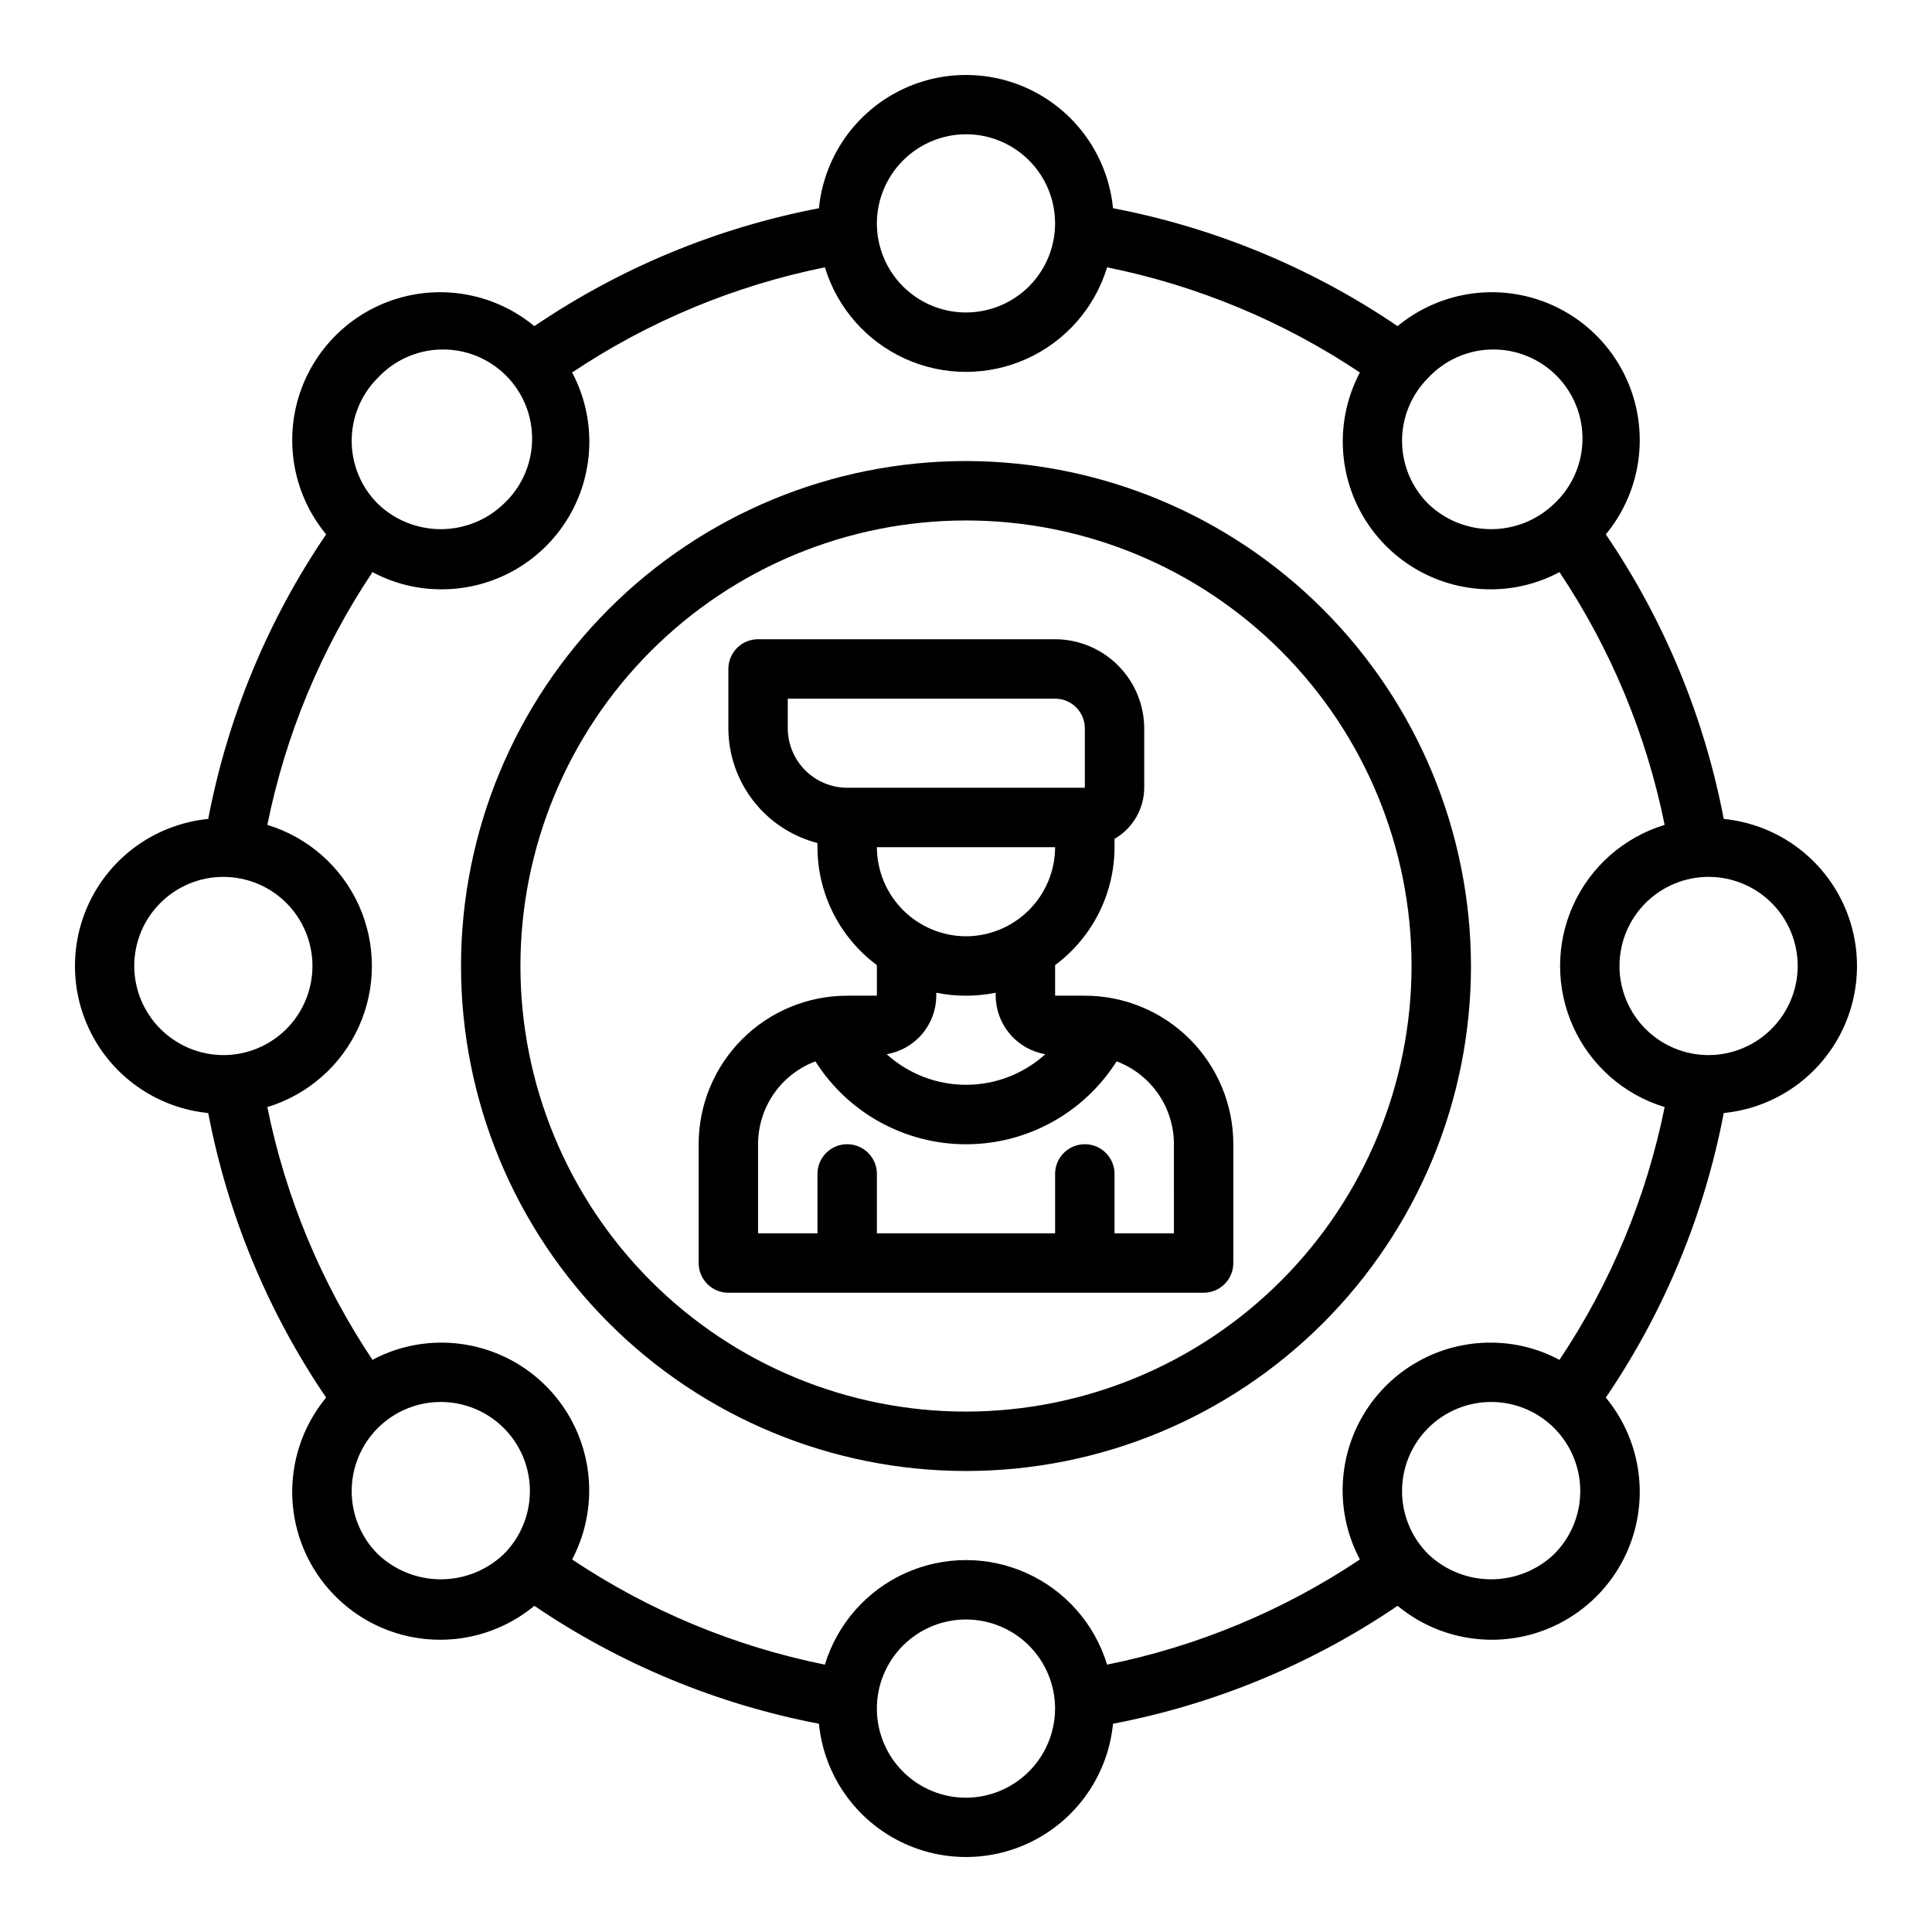
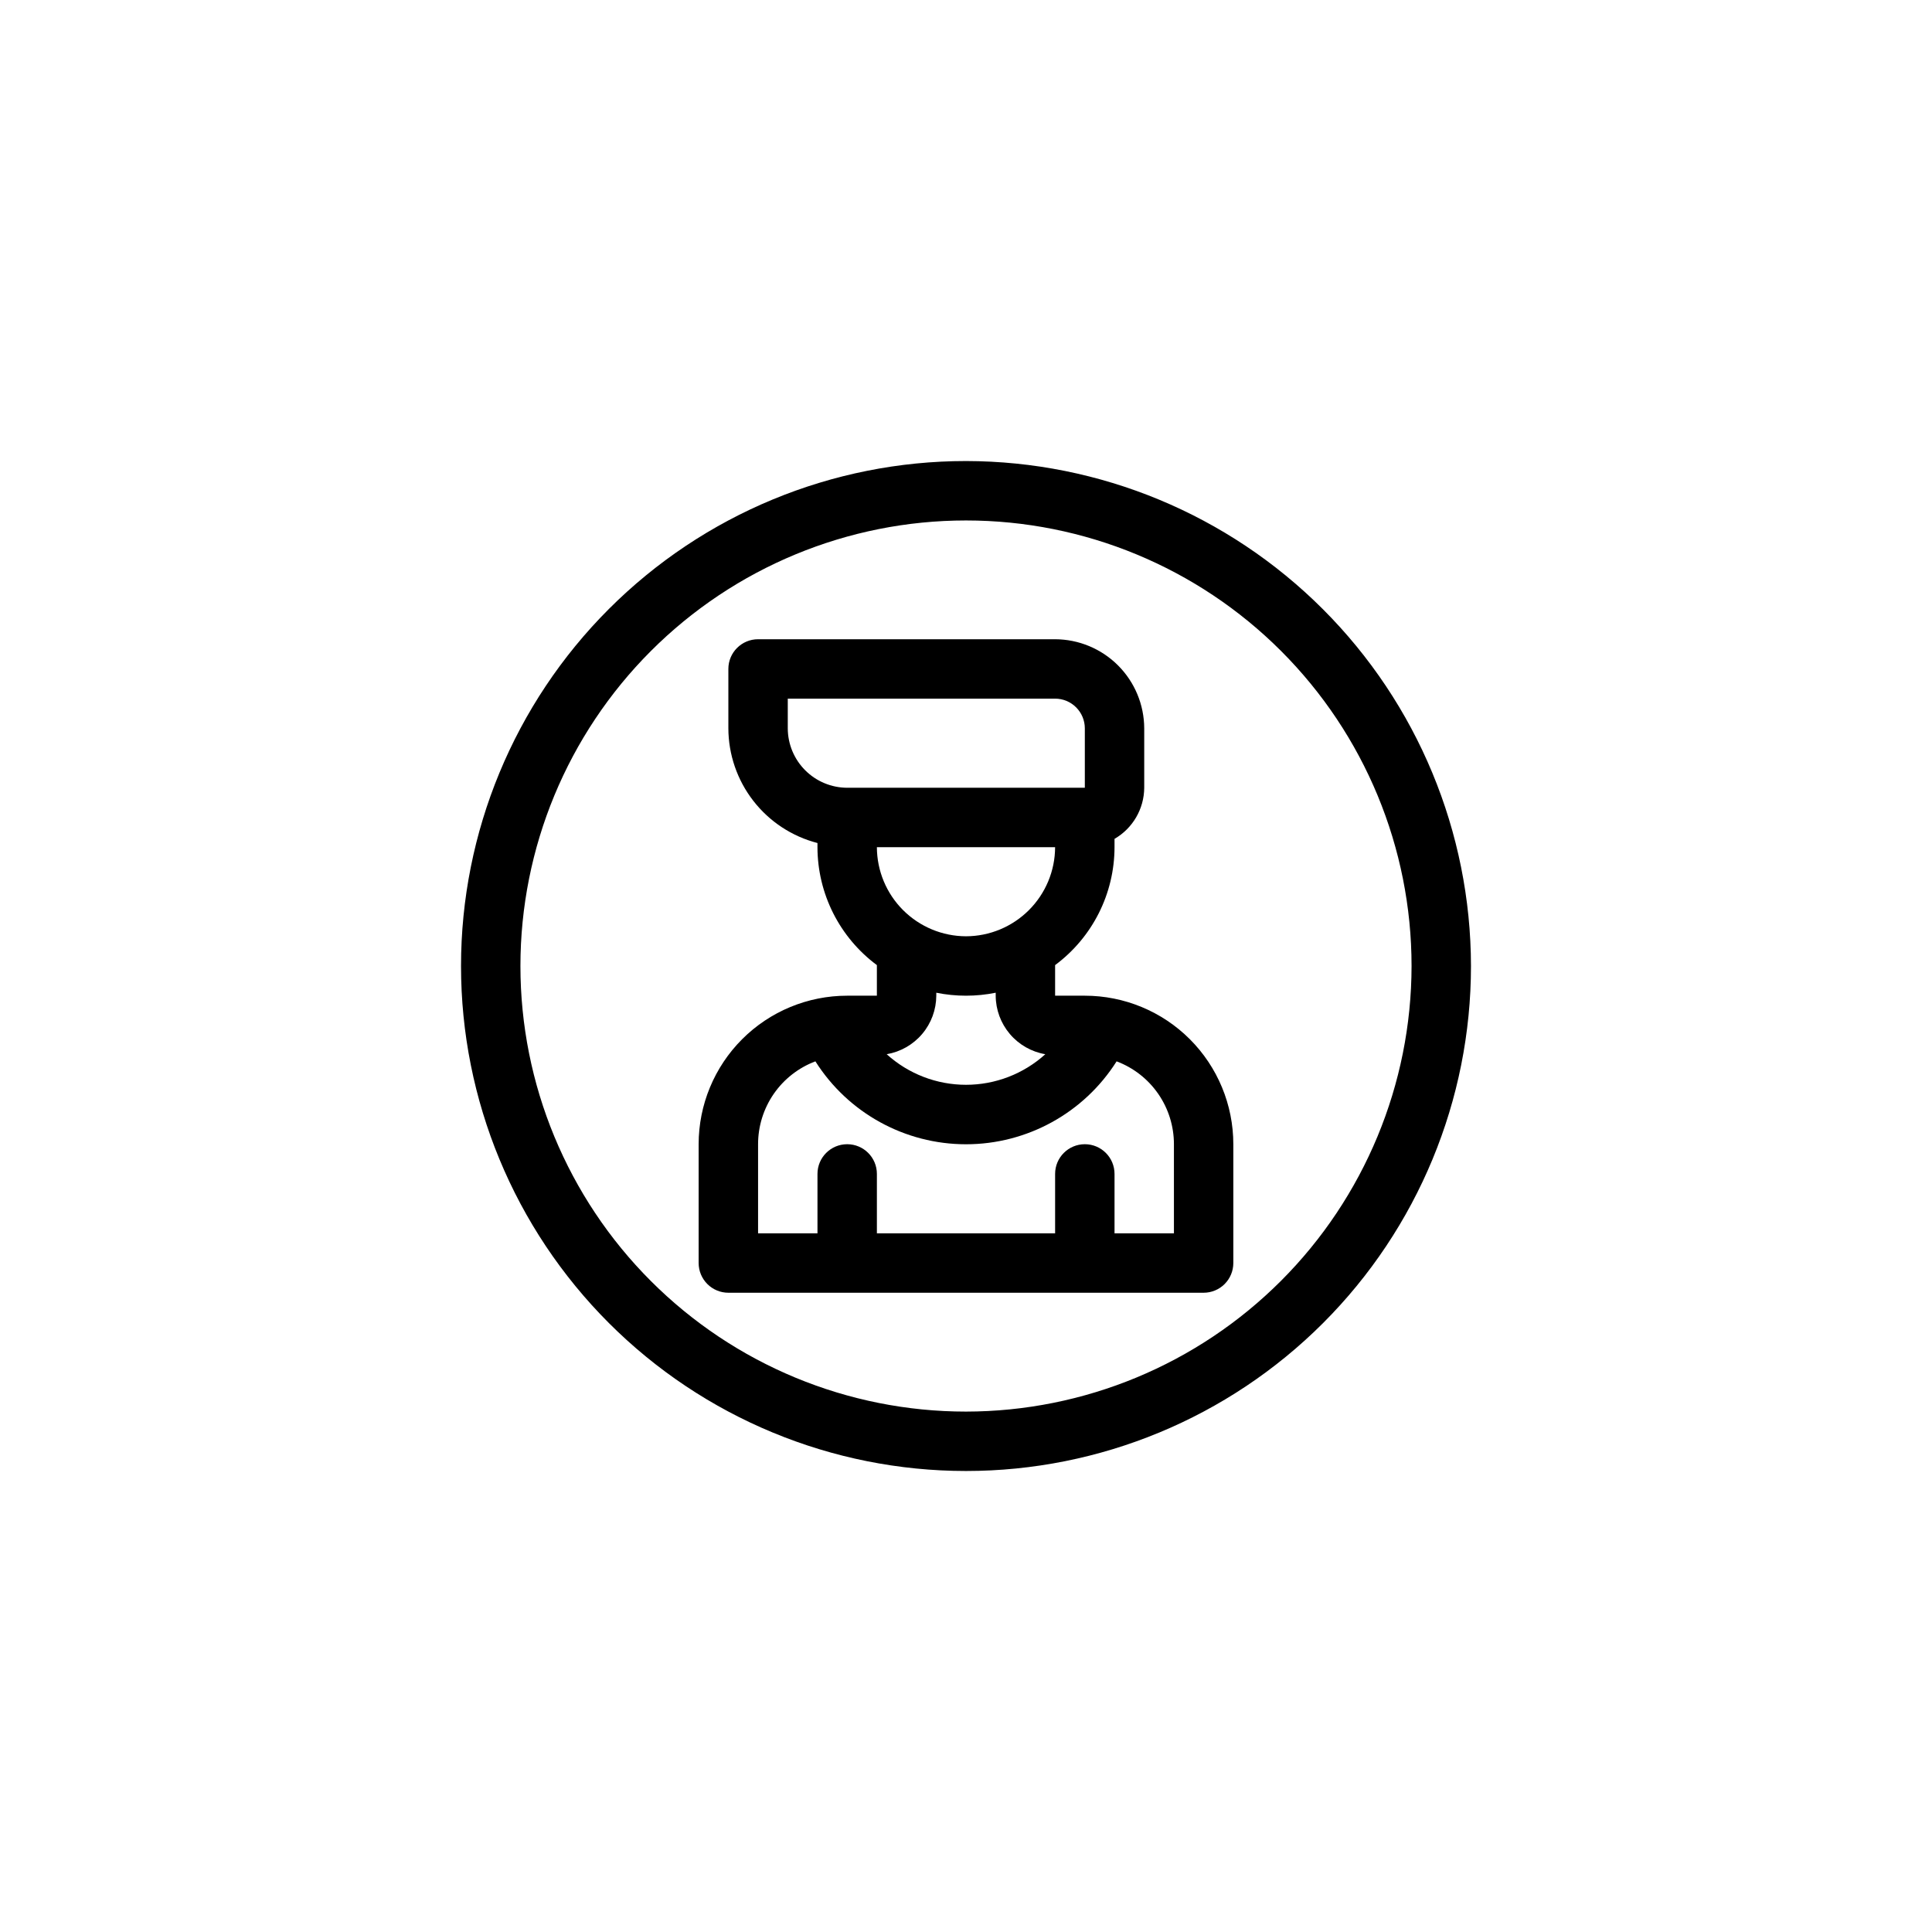
<svg xmlns="http://www.w3.org/2000/svg" fill="#000000" width="800px" height="800px" version="1.1" viewBox="144 144 512 512">
  <g>
-     <path d="m600.81 361.03c-5.156-27.008-15.789-52.676-31.25-75.414 8.363-10.113 11.109-23.742 7.316-36.309-3.793-12.562-13.625-22.395-26.191-26.191-12.562-3.793-26.195-1.047-36.309 7.316-22.746-15.445-48.41-26.082-75.414-31.25-1.281-13.012-8.977-24.527-20.508-30.691-11.535-6.164-25.383-6.164-36.914 0-11.535 6.164-19.227 17.68-20.512 30.691-27.004 5.168-52.668 15.805-75.414 31.25-10.113-8.363-23.742-11.109-36.309-7.316-12.562 3.797-22.395 13.629-26.191 26.191-3.793 12.566-1.047 26.195 7.316 36.309-15.457 22.738-26.094 48.406-31.25 75.414-13.012 1.285-24.527 8.977-30.691 20.512-6.164 11.531-6.164 25.379 0 36.914 6.164 11.531 17.68 19.227 30.691 20.508 5.156 27.008 15.793 52.676 31.25 75.414-8.363 10.113-11.109 23.746-7.316 36.309 3.797 12.566 13.629 22.398 26.191 26.191 12.566 3.793 26.195 1.047 36.309-7.316 22.746 15.445 48.41 26.082 75.414 31.25 1.285 13.016 8.977 24.527 20.512 30.691 11.531 6.164 25.379 6.164 36.914 0 11.531-6.164 19.227-17.676 20.508-30.691 27.004-5.168 52.668-15.805 75.414-31.25 10.113 8.363 23.746 11.109 36.309 7.316 12.566-3.793 22.398-13.625 26.191-26.191 3.793-12.562 1.047-26.195-7.316-36.309 15.461-22.738 26.094-48.406 31.25-75.414 13.016-1.281 24.527-8.977 30.691-20.508 6.164-11.535 6.164-25.383 0-36.914-6.164-11.535-17.676-19.227-30.691-20.512zm-78.324-116.9c4.367-4.688 10.453-7.398 16.859-7.512 6.406-0.113 12.586 2.379 17.117 6.91s7.027 10.711 6.914 17.117c-0.113 6.406-2.828 12.492-7.516 16.863-4.481 4.316-10.465 6.727-16.688 6.727-6.223 0-12.207-2.41-16.688-6.727-4.434-4.422-6.926-10.43-6.926-16.691 0-6.262 2.492-12.266 6.926-16.688zm-122.49-64.551c6.262 0 12.27 2.488 16.699 6.918 4.426 4.426 6.914 10.434 6.914 16.699 0 6.262-2.488 12.27-6.914 16.699-4.43 4.426-10.438 6.914-16.699 6.914-6.266 0-12.273-2.488-16.699-6.914-4.43-4.43-6.918-10.438-6.918-16.699 0.02-6.258 2.512-12.254 6.938-16.68 4.426-4.426 10.422-6.918 16.68-6.938zm-155.87 64.551c4.367-4.688 10.453-7.398 16.859-7.512 6.41-0.113 12.586 2.379 17.117 6.91s7.027 10.711 6.914 17.117c-0.113 6.406-2.824 12.492-7.512 16.863-4.484 4.316-10.465 6.727-16.691 6.727-6.223 0-12.203-2.41-16.688-6.727-4.434-4.422-6.926-10.43-6.926-16.691 0-6.262 2.492-12.266 6.926-16.688zm-64.551 155.87c0-6.266 2.488-12.273 6.918-16.699 4.426-4.43 10.434-6.918 16.699-6.918 6.262 0 12.27 2.488 16.699 6.918 4.426 4.426 6.914 10.434 6.914 16.699 0 6.262-2.488 12.27-6.914 16.699-4.43 4.426-10.438 6.914-16.699 6.914-6.258-0.016-12.254-2.512-16.68-6.938-4.426-4.422-6.918-10.418-6.938-16.676zm97.93 155.86c-4.504 4.285-10.477 6.672-16.691 6.672-6.211 0-12.188-2.387-16.688-6.672-4.434-4.426-6.926-10.434-6.93-16.699 0-6.266 2.484-12.273 6.914-16.703 4.43-4.434 10.438-6.922 16.703-6.922 6.266 0 12.273 2.488 16.703 6.922 4.43 4.43 6.918 10.438 6.914 16.703-0.004 6.266-2.496 12.273-6.926 16.699zm122.49 64.551c-6.266 0-12.273-2.488-16.699-6.914-4.43-4.43-6.918-10.438-6.918-16.699 0-6.266 2.488-12.273 6.918-16.699 4.426-4.43 10.434-6.918 16.699-6.918 6.262 0 12.27 2.488 16.699 6.918 4.426 4.426 6.914 10.434 6.914 16.699-0.016 6.258-2.512 12.25-6.938 16.676-4.422 4.426-10.418 6.922-16.676 6.938zm155.87-64.551h-0.004c-4.5 4.285-10.473 6.672-16.688 6.672-6.215 0-12.188-2.387-16.688-6.672-4.434-4.426-6.926-10.434-6.93-16.699 0-6.266 2.484-12.273 6.914-16.703 4.43-4.434 10.438-6.922 16.703-6.922s12.273 2.488 16.703 6.922c4.43 4.43 6.914 10.438 6.914 16.703-0.004 6.266-2.496 12.273-6.93 16.699zm1.418-51.484-0.004 0.004c-5.57-2.984-11.789-4.551-18.105-4.566-13.77-0.082-26.57 7.078-33.703 18.859-7.133 11.781-7.547 26.441-1.09 38.605-20.301 13.566-43.059 23.035-66.992 27.867-3.273-10.762-11.023-19.59-21.273-24.227-10.246-4.641-21.992-4.641-32.238 0-10.246 4.637-18 13.465-21.273 24.227-23.934-4.832-46.691-14.301-66.988-27.867 6.418-12.168 5.988-26.809-1.137-38.578s-19.902-18.938-33.66-18.887c-6.316 0.016-12.535 1.582-18.105 4.566-13.566-20.301-23.031-43.059-27.867-66.992 10.762-3.273 19.59-11.023 24.23-21.273 4.637-10.246 4.637-21.992 0-32.238-4.641-10.246-13.469-18-24.23-21.273 4.836-23.934 14.301-46.691 27.867-66.988 5.57 2.981 11.789 4.547 18.105 4.562 13.773 0.086 26.57-7.078 33.703-18.859 7.133-11.777 7.547-26.441 1.094-38.605 20.297-13.566 43.055-23.031 66.988-27.867 3.273 10.762 11.027 19.59 21.273 24.23 10.246 4.637 21.992 4.637 32.238 0 10.25-4.641 18-13.469 21.273-24.23 23.934 4.836 46.691 14.301 66.992 27.867-6.422 12.168-5.992 26.812 1.133 38.578 7.125 11.77 19.902 18.938 33.66 18.887 6.316-0.016 12.535-1.582 18.105-4.562 13.566 20.297 23.035 43.055 27.867 66.988-10.762 3.273-19.59 11.027-24.227 21.273-4.641 10.246-4.641 21.992 0 32.238 4.637 10.25 13.465 18 24.227 21.273-4.832 23.934-14.301 46.691-27.867 66.992zm39.516-80.766c-6.266 0-12.273-2.488-16.699-6.914-4.43-4.43-6.918-10.438-6.918-16.699 0-6.266 2.488-12.273 6.918-16.699 4.426-4.43 10.434-6.918 16.699-6.918 6.262 0 12.27 2.488 16.699 6.918 4.426 4.426 6.914 10.434 6.914 16.699-0.016 6.258-2.512 12.254-6.938 16.676-4.426 4.426-10.418 6.922-16.676 6.938z" />
    <path d="m400 266.18c-35.492 0-69.531 14.098-94.629 39.195s-39.195 59.137-39.195 94.629 14.098 69.531 39.195 94.625c25.098 25.098 59.137 39.199 94.629 39.199s69.531-14.102 94.625-39.199c25.098-25.094 39.199-59.133 39.199-94.625-0.051-35.48-14.168-69.488-39.254-94.574-25.086-25.086-59.094-39.203-94.57-39.25zm0 251.91v-0.004c-31.316 0-61.352-12.441-83.496-34.586-22.145-22.145-34.586-52.176-34.586-83.492s12.441-61.352 34.586-83.496c22.145-22.145 52.18-34.586 83.496-34.586s61.348 12.441 83.492 34.586c22.145 22.145 34.586 52.18 34.586 83.496-0.035 31.305-12.488 61.316-34.625 83.453s-52.148 34.59-83.453 34.625z" />
    <path d="m431.49 407.87h-7.875v-8.109c9.895-7.344 15.73-18.93 15.746-31.25v-2.207c4.84-2.793 7.836-7.949 7.871-13.539v-15.742c-0.02-6.258-2.512-12.254-6.938-16.68s-10.422-6.918-16.68-6.938h-78.719c-4.348 0-7.871 3.523-7.871 7.871v15.746c0.023 6.961 2.352 13.723 6.625 19.219 4.273 5.5 10.246 9.426 16.988 11.168v1.102c0.016 12.32 5.856 23.906 15.746 31.25v8.109h-7.871c-10.441 0-20.453 4.144-27.832 11.527-7.383 7.383-11.531 17.395-11.531 27.832v31.488c0 2.086 0.832 4.09 2.309 5.566 1.477 1.477 3.477 2.305 5.566 2.305h125.95c2.086 0 4.09-0.828 5.566-2.305 1.473-1.477 2.305-3.481 2.305-5.566v-31.488c0-10.438-4.148-20.449-11.527-27.832-7.383-7.383-17.395-11.527-27.832-11.527zm-31.488-15.742v-0.004c-6.258-0.016-12.254-2.512-16.68-6.938-4.426-4.422-6.918-10.418-6.938-16.676h47.23c-0.016 6.258-2.512 12.254-6.938 16.676-4.422 4.426-10.418 6.922-16.676 6.938zm21.02 31.25h-0.004c-5.754 5.219-13.246 8.105-21.016 8.105s-15.262-2.887-21.02-8.105c3.664-0.625 6.992-2.523 9.398-5.359 2.402-2.836 3.731-6.43 3.746-10.148v-0.789c5.195 1.051 10.551 1.051 15.746 0v0.789c0.016 3.719 1.344 7.312 3.75 10.148 2.402 2.836 5.731 4.734 9.395 5.359zm-52.508-70.613c-4.172-0.012-8.172-1.676-11.121-4.625s-4.613-6.945-4.625-11.117v-7.875h70.848c2.09 0 4.09 0.832 5.566 2.309 1.477 1.477 2.309 3.477 2.309 5.566v15.742zm86.59 118.08h-15.742v-15.746c0-4.348-3.523-7.871-7.871-7.871-4.348 0-7.875 3.523-7.875 7.871v15.742l-47.23 0.004v-15.746c0-4.348-3.523-7.871-7.871-7.871-4.348 0-7.875 3.523-7.875 7.871v15.742l-15.742 0.004v-23.617c-0.004-4.769 1.453-9.43 4.164-13.355 2.715-3.922 6.562-6.926 11.027-8.605 8.66 13.68 23.723 21.973 39.914 21.973 16.188 0 31.25-8.293 39.91-21.973 4.465 1.68 8.312 4.684 11.027 8.605 2.715 3.926 4.168 8.586 4.164 13.355z" />
  </g>
</svg>